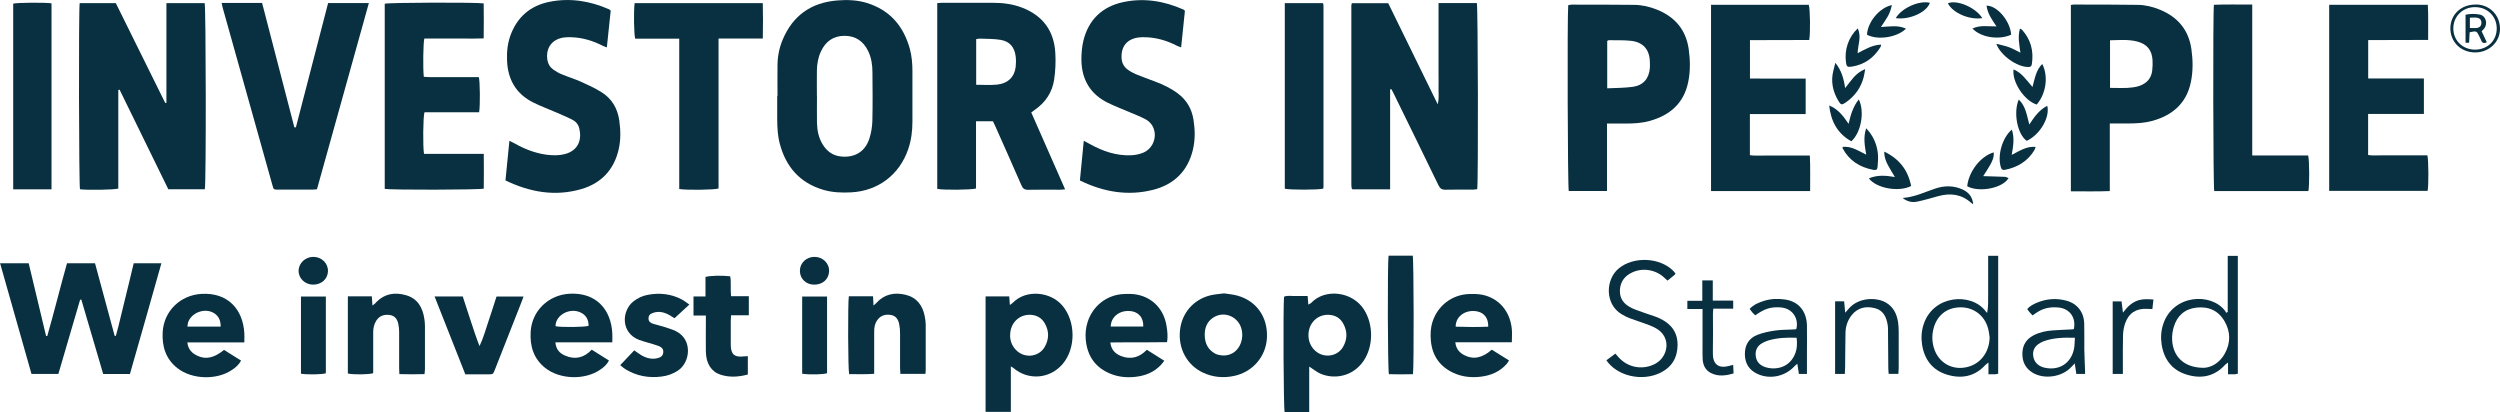
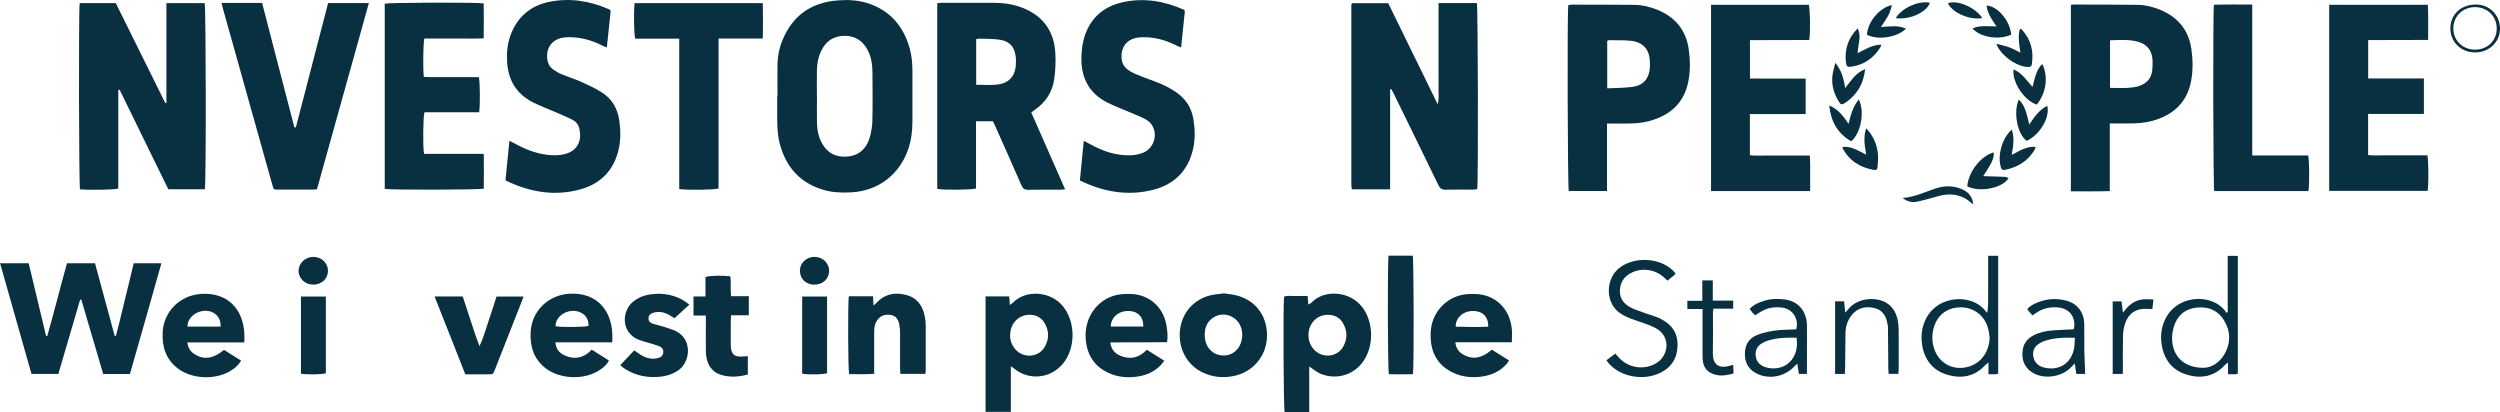
<svg xmlns="http://www.w3.org/2000/svg" id="Layer_2" data-name="Layer 2" viewBox="0 0 329.45 54.34">
  <defs>
    <style>
      .cls-1 {
        fill: #083041;
      }
    </style>
  </defs>
  <g id="Layer_1-2" data-name="Layer 1">
    <g>
      <path class="cls-1" d="M21.93,13.55V.41h5.04c.17.53.21,23.73.02,24.53h-4.81c-2.13-4.36-4.28-8.74-6.42-13.12-.06.01-.11.03-.17.04v12.99c-.59.17-4.11.22-5.05.09-.14-.49-.19-23.57-.04-24.53h4.76c2.17,4.38,4.34,8.76,6.51,13.15,0,0,.04,0,.14,0Z" />
      <path class="cls-1" d="M183.19,11.8v13.15h-4.95s-.05-.05-.07-.06c-.02-.02-.04-.03-.04-.05-.02-.16-.05-.32-.05-.49,0-7.87,0-15.75,0-23.62,0-.09.04-.18.07-.31h4.79c2.13,4.35,4.29,8.76,6.52,13.32.2-.76.1-1.38.11-1.99.02-.63,0-1.27,0-1.9V.4h5.05c.15.48.2,23.44.05,24.53-.19.02-.39.06-.59.06-1.2,0-2.4-.02-3.59.01-.51.02-.74-.19-.95-.63-1.94-4.01-3.9-8-5.86-12-.1-.21-.21-.41-.32-.62-.06.01-.12.02-.18.03Z" />
      <path class="cls-1" d="M128.62,15.98v8.86c-.59.19-4.36.22-5.11.05V.42c.19-.02.37-.05.55-.05,2.28,0,4.55-.01,6.83,0,1.32,0,2.62.17,3.86.66,2.7,1.06,4.15,3.06,4.32,5.93.07,1.16.02,2.35-.15,3.5-.24,1.67-1.12,3.01-2.52,3.99-.15.11-.3.22-.5.37,1.48,3.37,2.96,6.72,4.46,10.13-.28.02-.47.05-.65.05-1.41,0-2.82-.02-4.23.01-.49.01-.7-.18-.88-.6-1.12-2.58-2.27-5.14-3.41-7.71-.1-.23-.22-.46-.34-.72h-2.23ZM128.64,11.17c.96,0,1.86.07,2.74-.02,1.44-.14,2.32-1.01,2.47-2.36.05-.46.05-.94-.01-1.4-.16-1.2-.79-1.94-2-2.14-.89-.15-1.82-.12-2.73-.16-.15,0-.31.04-.47.07v6.01Z" />
      <path class="cls-1" d="M102.46,12.64c0-1.38-.02-2.76,0-4.15.02-1.13.25-2.24.69-3.28,1.34-3.18,3.76-4.87,7.18-5.15,1.31-.11,2.63-.06,3.91.33,3.02.94,4.82,3.03,5.65,6.02.27.98.35,1.98.35,2.99,0,2.2,0,4.4,0,6.61,0,1.25-.15,2.47-.56,3.66-1.16,3.37-3.97,5.5-7.54,5.68-1.22.06-2.44.02-3.63-.33-3.09-.91-4.94-3.01-5.75-6.08-.28-1.05-.33-2.13-.34-3.2,0-1.03,0-2.06,0-3.09.01,0,.02,0,.03,0ZM107.66,12.68c0,1.17-.02,2.34,0,3.51.03.99.21,1.96.74,2.82.55.91,1.33,1.5,2.42,1.61,1.82.19,3.19-.63,3.75-2.37.24-.75.37-1.56.39-2.34.05-2.13.03-4.26.01-6.39,0-.96-.14-1.92-.57-2.8-.63-1.3-1.67-2.01-3.13-2-1.46.01-2.48.74-3.09,2.06-.37.8-.52,1.65-.53,2.52-.02,1.12,0,2.25,0,3.37Z" />
      <path class="cls-1" d="M272.9.65c.16-.02.26-.05.35-.05,2.82,0,5.64,0,8.45.04,1.01.01,2,.25,2.94.64,2.34.96,3.77,2.65,4.14,5.17.21,1.45.23,2.91-.06,4.34-.57,2.81-2.41,4.4-5.09,5.14-1.03.28-2.08.34-3.14.34-.79,0-1.59,0-2.46,0v8.91c-1.75.07-3.42.03-5.13.03V.65ZM278.06,5.3v6.28c1.04-.01,2.04.08,3.04-.07.3-.04.6-.1.89-.21.93-.35,1.52-1,1.63-2.01.05-.46.07-.94.04-1.4-.09-1.29-.73-2.07-1.99-2.41-1.17-.31-2.36-.2-3.61-.17Z" />
      <path class="cls-1" d="M211.77,16.27v8.9c-1.73,0-3.39,0-5.04,0-.14-.53-.21-22.84-.07-24.48.14-.03.29-.08.44-.08,2.75,0,5.5,0,8.24.03,1.04.01,2.05.24,3.02.63,2.37.96,3.82,2.66,4.18,5.21.2,1.45.23,2.91-.07,4.34-.57,2.78-2.39,4.36-5.05,5.11-1.07.3-2.17.36-3.28.35-.77,0-1.54,0-2.38,0ZM211.81,11.64c1.2-.06,2.3-.05,3.38-.2,1.38-.2,2.13-1.11,2.23-2.5.02-.26.01-.52,0-.77-.03-1.62-.87-2.61-2.48-2.79-.97-.11-1.97-.06-2.95-.08-.06,0-.12.06-.19.1v6.24Z" />
      <path class="cls-1" d="M38.99,16.79c1.41-5.45,2.83-10.91,4.25-16.39h5.37c-2.28,8.18-4.55,16.34-6.84,24.54-.23.02-.43.05-.64.05-1.48,0-2.96,0-4.44,0-.63,0-.63,0-.8-.62-2.19-7.8-4.37-15.6-6.56-23.41-.05-.18-.07-.36-.12-.57h5.33c1.41,5.45,2.83,10.92,4.25,16.39.06,0,.12,0,.19,0Z" />
      <path class="cls-1" d="M225.48.63h12.88c.18.51.23,3.67.06,4.64-2.57.02-5.16,0-7.81.02v5.06c2.43.02,4.86,0,7.34.01v4.67h-7.35v5.42c.63.1,1.28.03,1.93.05.66.01,1.32,0,1.97,0h1.97c.65,0,1.31,0,2.03,0,.08,1.6.03,3.13.04,4.68h-13.06V.63Z" />
      <path class="cls-1" d="M306.95.63h12.99c.09,1.53.02,3.03.04,4.63-2.67.03-5.26,0-7.9.02v5.06c2.44.01,4.86,0,7.34,0v4.67h-7.35v5.42c.63.1,1.28.03,1.93.04.66.01,1.32,0,1.97,0h1.97c.65,0,1.31,0,1.94,0,.16.6.18,4,.03,4.68h-12.97V.63Z" />
      <path class="cls-1" d="M50.7,24.89V.49c.51-.16,12.08-.2,13.04-.04.02,1.49.02,3,0,4.61-.91.04-1.77.02-2.63.02-.87,0-1.74,0-2.61,0h-2.58c-.15.55-.2,3.92-.07,5.04.79.08,1.6.03,2.41.04.8,0,1.6,0,2.4,0h2.44c.16.55.19,3.8.04,4.63h-7.2c-.19.53-.23,4.61-.06,5.49h7.87c.03,1.58.01,3.09,0,4.58-.6.16-12.24.19-13.07.03Z" />
      <path class="cls-1" d="M156.15,1.4c-.16,1.55-.33,3.15-.5,4.84-.21-.08-.38-.12-.53-.2-1.29-.67-2.65-1.08-4.1-1.13-.3-.01-.61-.01-.91.02-1.55.17-2.39,1.16-2.31,2.71.03.63.29,1.14.78,1.51.33.25.71.46,1.09.62.84.35,1.71.66,2.56.98,1.06.4,2.07.88,2.98,1.56,1.17.87,1.84,2.03,2.07,3.47.21,1.31.23,2.62-.07,3.91-.66,2.83-2.48,4.62-5.24,5.32-3.31.84-6.52.31-9.66-1.23.17-1.71.33-3.42.51-5.23.32.17.56.3.8.43,1.69.94,3.47,1.56,5.43,1.48.55-.02,1.13-.14,1.63-.35,1.33-.57,1.9-2.24,1.2-3.5-.19-.35-.53-.68-.88-.87-.65-.36-1.36-.62-2.05-.92-.99-.43-2-.8-2.97-1.28-2.3-1.14-3.43-3.06-3.47-5.6-.01-.86.06-1.74.26-2.57.67-2.77,2.48-4.5,5.24-5.09,2.74-.59,5.41-.15,7.97.99.04.02.07.06.17.15Z" />
      <path class="cls-1" d="M66.61,23.77c.17-1.75.34-3.43.52-5.22.25.13.44.22.63.32,1.34.76,2.75,1.32,4.28,1.52.8.1,1.59.12,2.38-.08,1.91-.5,2.26-2.04,1.91-3.42-.13-.53-.49-.92-.97-1.15-.67-.33-1.36-.62-2.05-.92-1.01-.44-2.05-.82-3.03-1.31-2.27-1.13-3.37-3.03-3.46-5.54-.05-1.16.07-2.3.48-3.39.89-2.36,2.61-3.83,5.06-4.33,2.72-.56,5.37-.14,7.91.98.06.03.11.08.21.17-.16,1.57-.33,3.17-.51,4.85-.22-.09-.39-.14-.55-.22-1.27-.65-2.6-1.06-4.04-1.12-.33-.01-.66-.02-.98.02-1.61.18-2.5,1.34-2.27,2.94.08.54.34.98.77,1.29.34.24.71.46,1.1.62.84.35,1.72.62,2.56.99.92.41,1.84.84,2.69,1.37,1.37.85,2.13,2.13,2.36,3.74.18,1.29.21,2.57-.09,3.84-.62,2.68-2.32,4.45-4.92,5.2-3.42.99-6.73.43-9.98-1.14Z" />
      <path class="cls-1" d="M89.51,5.1h-5.8c-.17-.53-.22-3.55-.08-4.69h16.89c.04,1.54.03,3.06,0,4.67h-5.83v19.76c-.58.19-4.25.23-5.18.07V5.1Z" />
      <path class="cls-1" d="M0,34.69h3.78c.76,3.19,1.53,6.39,2.29,9.58.05,0,.11,0,.16.01.91-3.18,1.7-6.39,2.6-9.59h3.69c.86,3.18,1.73,6.37,2.59,9.57.05,0,.11,0,.16,0,.45-1.58.78-3.18,1.19-4.77.4-1.59.77-3.18,1.16-4.8h3.65c-1.36,4.89-2.77,9.72-4.15,14.6h-3.52c-.96-3.27-1.92-6.54-2.88-9.8-.05,0-.11,0-.16,0-.95,3.25-1.91,6.5-2.87,9.79h-3.54c-1.37-4.83-2.75-9.68-4.14-14.59Z" />
      <path class="cls-1" d="M296.8,20.49h7.37c.17.62.18,3.98.03,4.69h-12.41c-.14-.56-.18-23.59-.04-24.55,1.64-.07,3.29-.02,5.05-.03,0,2.25,0,4.44,0,6.63,0,2.18,0,4.36,0,6.54v6.72Z" />
-       <path class="cls-1" d="M169.31,24.88V.41h5s.02.02.03.03c.02.02.04.04.04.06.02.09.03.18.03.28,0,7.96,0,15.93,0,23.89,0,.07-.03.13-.05.19-.56.17-4.36.18-5.05.01Z" />
-       <path class="cls-1" d="M6.79,24.95H1.74V.48c.49-.14,4.18-.17,5.05-.04v24.51Z" />
      <path class="cls-1" d="M133,39.08c.03.38.05.69.08,1.11.19-.14.33-.22.43-.33,1.72-1.73,4.91-1.45,6.49.41,1.76,2.07,1.8,5.6.05,7.68-1.67,1.99-4.55,2.23-6.52.53-.06-.05-.14-.09-.32-.2v6h-3.33v-15.22h3.12ZM133.11,44.18c0,.84.32,1.56.96,2.11,1.12.96,2.87.7,3.6-.57.58-1.01.6-2.06.03-3.08-.39-.7-1.01-1.09-1.82-1.15-1.55-.11-2.77,1.07-2.76,2.68Z" />
      <path class="cls-1" d="M172.53,48.32v5.99c-.58,0-1.11.02-1.64.02-.54,0-1.08,0-1.6,0-.15-.55-.21-13.74-.08-15.23.48-.2,1-.07,1.5-.09.51-.02,1.03,0,1.61,0,.03.38.06.72.09,1.13.15-.09.28-.13.37-.22,1.81-1.93,5.42-1.55,6.97.88,1.26,1.98,1.25,4.86-.08,6.79-1.49,2.14-3.97,2.39-5.67,1.65-.48-.21-.9-.56-1.45-.92ZM172.43,44.2c0,.8.34,1.55.92,2.05,1.11.98,2.86.75,3.61-.49.61-1.02.63-2.09.04-3.14-.39-.7-1.02-1.08-1.83-1.13-1.55-.1-2.76,1.09-2.74,2.71Z" />
      <path class="cls-1" d="M161.31,38.66c.57.09,1.19.14,1.77.3,2.51.71,3.99,2.82,3.88,5.5-.1,2.51-1.88,4.58-4.37,5.09-1.4.29-2.75.16-4.05-.44-2.12-.99-3.3-3.18-3.04-5.6.25-2.28,1.79-4.06,4.04-4.6.56-.13,1.15-.17,1.78-.25ZM163.7,44.03c-.01-.11-.02-.32-.06-.53-.34-1.72-2.26-2.59-3.71-1.68-.88.55-1.2,1.41-1.17,2.41.03,1.03.44,1.86,1.37,2.37.16.09.35.14.53.18,1.68.37,3.06-.84,3.05-2.76Z" />
      <path class="cls-1" d="M111.87,39.04h3.18c.02.39.04.75.06,1.22.17-.15.29-.23.38-.34,1.06-1.17,2.4-1.43,3.86-1.07,1.45.35,2.23,1.39,2.51,2.82.07.37.13.74.13,1.11.01,2.01,0,4.03,0,6.04,0,.14-.02.27-.04.45h-3.3c-.02-.27-.04-.52-.04-.77,0-1.52,0-3.04,0-4.57,0-.4-.03-.8-.11-1.19-.12-.61-.41-1.11-1.08-1.23-.69-.12-1.31.02-1.76.61-.36.47-.47,1.01-.46,1.59,0,1.57,0,3.14,0,4.71,0,.25,0,.51,0,.84-1.15.09-2.23.04-3.3.04-.15-.56-.18-9.34-.04-10.27Z" />
-       <path class="cls-1" d="M45.83,39.05h3.17c.03.4.05.76.08,1.21.15-.12.27-.18.35-.27,1.13-1.27,2.55-1.54,4.1-1.08,1.53.45,2.19,1.66,2.4,3.16.04.3.07.61.07.91,0,1.9,0,3.8,0,5.69,0,.18-.04.36-.06.63-1.09.04-2.16.02-3.31,0-.01-.3-.03-.55-.03-.79,0-1.59,0-3.19,0-4.78,0-.35-.04-.7-.11-1.04-.13-.62-.45-1.09-1.13-1.18-.73-.1-1.35.09-1.77.74-.3.47-.41.99-.41,1.54,0,1.55,0,3.09,0,4.64,0,.25,0,.51,0,.75-.57.18-2.59.21-3.34.04v-10.17Z" />
      <path class="cls-1" d="M199.25,45.1h-7.47c.09.88.55,1.38,1.22,1.72,1.15.59,2.36.36,3.59-.74.73.45,1.47.92,2.27,1.42-.12.18-.2.34-.32.47-.9,1.02-2.08,1.51-3.4,1.67-1.23.15-2.44.03-3.58-.49-1.82-.84-2.82-2.27-3-4.25-.08-.84-.04-1.68.22-2.5.68-2.11,2.55-3.56,4.77-3.65.6-.02,1.23-.02,1.82.1,2.19.47,3.64,2.2,3.86,4.53.05.53,0,1.07,0,1.72ZM191.84,43.05c1.43.05,2.86.06,4.28,0,.05-1.25-.71-2.04-1.92-2.07-1.34-.03-2.39.86-2.37,2.07Z" />
      <path class="cls-1" d="M153.79,45.09c-.82,0-1.63.02-2.45.02-.85,0-1.69,0-2.54,0-.81,0-1.62.01-2.48.02.11.98.66,1.49,1.41,1.79,1.3.51,2.44.18,3.4-.83.76.48,1.49.94,2.3,1.45-.18.23-.32.43-.49.6-.91.94-2.06,1.38-3.32,1.52-1.09.12-2.16.03-3.19-.37-2.07-.81-3.15-2.35-3.35-4.54-.07-.77,0-1.54.24-2.29.66-2.12,2.51-3.6,4.73-3.71.61-.03,1.23-.04,1.82.08,2.07.42,3.5,1.96,3.85,4.08.11.69.21,1.38.07,2.18ZM150.66,43.03c.05-1.22-.68-2-1.84-2.05-1.36-.06-2.42.81-2.45,2.05h4.29Z" />
      <path class="cls-1" d="M80.7,45.11h-7.51c.07.95.59,1.46,1.3,1.76,1.31.56,2.48.28,3.49-.79.76.48,1.51.95,2.27,1.43-.27.54-.69.89-1.13,1.19-2.03,1.42-5.35,1.32-7.28-.22-1.53-1.22-2.02-2.87-1.91-4.76.16-2.75,2.32-4.83,5.07-5.01,3.57-.22,5.55,2.1,5.69,5.26.02.32,0,.65,0,1.12ZM73.21,42.99c.78.16,3.85.12,4.35-.05.02-.7-.25-1.29-.84-1.65-1.52-.92-3.55.23-3.51,1.7Z" />
      <path class="cls-1" d="M32.21,45.12h-7.52c.1.96.65,1.46,1.38,1.79,1.1.49,2.17.24,3.45-.8.73.46,1.48.93,2.25,1.41-.3.56-.73.92-1.2,1.23-2.01,1.36-5.25,1.27-7.17-.22-1.57-1.22-2.07-2.89-1.96-4.8.17-2.75,2.33-4.83,5.08-5,3.52-.22,5.51,2.05,5.68,5.2.02.35,0,.7,0,1.19ZM29.08,43.04c.01-.83-.28-1.41-.9-1.79-1.18-.71-2.93-.08-3.39,1.22-.06.16-.06.35-.09.57h4.38Z" />
      <path class="cls-1" d="M61.32,49.33c-1.35-3.43-2.69-6.81-4.05-10.26h3.71c.36,1.09.72,2.18,1.07,3.27.36,1.09.71,2.17,1.14,3.27.51-1.05.8-2.16,1.17-3.24.37-1.08.71-2.18,1.07-3.29h3.56c-.09.25-.15.44-.23.63-1.18,3.01-2.37,6.01-3.55,9.02-.23.59-.24.6-.85.6-1.01,0-2.01,0-3.06,0Z" />
      <path class="cls-1" d="M90.84,40.14c-.7.65-1.31,1.2-1.96,1.8-.16-.1-.39-.26-.63-.4-.68-.38-1.38-.58-2.16-.32-.46.15-.63.37-.63.74,0,.39.25.6.58.7.51.16,1.04.27,1.56.44.49.16.99.31,1.45.53,2.25,1.09,1.94,4.1.3,5.2-.66.44-1.38.69-2.16.79-1.71.22-3.32-.07-4.79-.98-.22-.13-.4-.31-.67-.52.64-.68,1.25-1.31,1.85-1.95.35.24.65.47.97.66.65.37,1.34.55,2.09.37.38-.09.71-.27.76-.72.05-.42-.11-.69-.62-.89-.41-.16-.85-.27-1.27-.4-.43-.13-.86-.24-1.27-.39-2.47-.93-2.33-3.85-.77-5.08.56-.44,1.19-.74,1.9-.87,1.57-.29,3.09-.13,4.51.63.3.16.57.39.97.66Z" />
      <path class="cls-1" d="M98.69,41.55h-2.35c-.01.28-.03.51-.04.74,0,.98,0,1.97,0,2.95,0,.21,0,.42.03.63.1.79.44,1.11,1.25,1.12.3,0,.6-.04.97-.06v2.42c-1.2.33-2.4.41-3.59.03-1.23-.4-1.91-1.47-1.94-3.04-.02-1.31,0-2.62,0-3.93,0-.25,0-.51,0-.83h-1.63v-2.51h1.58v-2.57c.54-.18,2.19-.22,3.26-.09.15.82,0,1.69.11,2.62h2.34v2.53Z" />
      <path class="cls-1" d="M182.99,33.69h3.18c.14.54.17,14.69.03,15.62-1.05.03-2.11.03-3.17,0-.16-.56-.2-14.72-.04-15.62Z" />
      <path class="cls-1" d="M293.57,41.12v-7.4h1.33v15.53c-.15.03-.26.06-.37.07-.28,0-.56,0-.92,0v-1.55c-.22.17-.33.24-.41.33-1.42,1.55-3.19,1.85-5.09,1.25-1.9-.59-2.95-2.02-3.25-3.96-.14-.91-.08-1.82.22-2.71,1.29-3.84,6.25-4.19,8.15-1.71.06.07.09.17.13.25.07-.04.14-.07.21-.11ZM290.41,48.47c.95-.02,2.09-.62,2.79-1.9.76-1.4.75-2.84-.04-4.22-.82-1.43-2.12-2-3.75-1.81-1.54.19-2.51,1.09-2.95,2.54-.16.53-.24,1.11-.22,1.66.09,2.24,1.57,3.73,4.16,3.73Z" />
      <path class="cls-1" d="M262,33.71h1.32v15.54c-.14.03-.25.06-.36.07-.28,0-.56,0-.92,0v-1.54c-.22.17-.33.23-.41.32-1.42,1.55-3.18,1.85-5.09,1.26-1.9-.59-2.95-2.01-3.25-3.95-.14-.93-.08-1.86.24-2.77,1.31-3.76,6.22-4.12,8.12-1.65.06.07.09.17.22.22.17-.83.12-1.63.13-2.43.01-.84,0-1.69,0-2.53v-2.52ZM262.2,44.49c-.07-.41-.1-.84-.22-1.24-.46-1.67-1.87-2.74-3.57-2.75-1.75-.01-3.06.95-3.56,2.62-.27.9-.27,1.8-.01,2.7.59,2.01,2.48,3.07,4.51,2.52,1.7-.46,2.8-1.97,2.84-3.85Z" />
      <path class="cls-1" d="M211.69,47.48c.41-.3.78-.58,1.18-.88.18.2.33.37.48.54,1.1,1.18,2.75,1.58,4.26,1.03.86-.31,1.5-.87,1.83-1.74.42-1.12.06-2.31-.93-2.99-.4-.27-.86-.48-1.32-.65-.79-.3-1.6-.54-2.39-.84-.39-.15-.77-.34-1.13-.56-2.18-1.32-2.12-4.53-.37-6,1.96-1.64,5.46-1.49,7.24.34.09.1.17.21.26.32-.06.09-.09.15-.14.19-.29.24-.58.47-.91.74-.15-.13-.28-.25-.41-.37-1.12-1.07-2.84-1.37-4.25-.71-.94.44-1.52,1.15-1.61,2.21-.08.95.28,1.7,1.08,2.22.33.21.7.39,1.07.52.79.3,1.59.55,2.39.83.27.09.53.19.78.32,1.46.71,2.29,1.83,2.27,3.49-.02,1.68-.78,2.92-2.3,3.65-2.4,1.16-5.66.43-7.09-1.67Z" />
      <path class="cls-1" d="M238.12,49.28h-1.06c-.06-.42-.13-.85-.21-1.35-.15.13-.27.22-.37.33-1.21,1.33-3.2,1.77-4.83,1.04-1.11-.5-1.69-1.35-1.71-2.59-.02-1.24.52-2.15,1.67-2.59.73-.28,1.53-.45,2.31-.56.83-.12,1.69-.1,2.53-.15.09,0,.18-.03.26-.04.36-1.22-.36-2.75-2.08-2.86-1.26-.08-2.03.13-3.32,1.04-.12-.12-.26-.23-.38-.37-.12-.14-.23-.29-.36-.47.54-.59,1.24-.86,1.95-1.08.89-.27,1.81-.29,2.72-.16,1.78.26,2.84,1.54,2.88,3.43.02,1.27,0,2.53,0,3.8,0,.84,0,1.68,0,2.56ZM236.76,44.51c-1.31-.05-2.54,0-3.74.36-.27.08-.53.2-.77.33-.66.37-.96.93-.88,1.69.08.73.49,1.2,1.15,1.45,1.32.49,3.37.21,4.1-1.88.21-.61.22-1.23.14-1.94Z" />
      <path class="cls-1" d="M267.85,41.57c-.16-.17-.3-.32-.44-.48-.09-.1-.16-.22-.26-.37.35-.39.78-.62,1.23-.81,1.27-.54,2.59-.65,3.92-.29,1.46.39,2.32,1.52,2.36,3.04.03,1.12,0,2.25.01,3.37.02.94.07,1.87.1,2.81,0,.13,0,.27,0,.44h-1.15c-.07-.46-.13-.87-.21-1.39-.21.21-.34.35-.47.49-1.2,1.3-3.53,1.65-5.05.75-.97-.58-1.41-1.45-1.38-2.59.03-1.1.54-1.87,1.49-2.36.78-.4,1.63-.58,2.5-.64.82-.06,1.64-.09,2.46-.13.11,0,.23-.03.33-.04.32-1.48-.51-2.67-1.96-2.84-1.14-.13-2.19.09-3.13.79-.11.08-.23.15-.36.25ZM273.43,44.51c-1.5-.04-2.87-.01-4.19.49-.24.09-.46.23-.67.38-.54.4-.73.96-.62,1.61.13.77.68,1.29,1.51,1.47,1.94.42,3.53-.63,3.87-2.59.07-.41.06-.83.1-1.36Z" />
      <path class="cls-1" d="M105.71,49.25v-10.17h3.28v10.1c-.48.17-2.22.22-3.28.07Z" />
      <path class="cls-1" d="M39.66,49.25v-10.17h3.28v10.11c-.5.16-2.32.2-3.28.06Z" />
      <path class="cls-1" d="M243.12,49.28h-1.29v-9.57h1.19c.04.45.08.92.14,1.5.21-.24.34-.39.47-.54,1.31-1.51,3.67-1.52,4.91-.79.99.58,1.43,1.52,1.59,2.6.06.42.08.84.08,1.26,0,1.59,0,3.19,0,4.78,0,.23-.02.46-.04.75h-1.28c-.02-.27-.05-.54-.05-.81-.02-1.71-.02-3.42-.04-5.13,0-.19-.02-.38-.05-.56-.17-1.04-.61-1.91-1.72-2.17-1.15-.28-2.2-.06-2.99.9-.55.68-.82,1.47-.84,2.34-.03,1.52-.03,3.04-.05,4.57,0,.27-.03.55-.04.88Z" />
      <path class="cls-1" d="M225.71,39.61h2.69v1.07h-2.62c-.02.28-.05.48-.05.68,0,1.71.03,3.42-.01,5.13-.03,1.34.58,2.19,2.25,1.7.11-.03.22-.06.43-.11.02.37.03.71.05,1.13-1.02.3-2.02.44-3-.06-.7-.36-1.02-1.01-1.07-1.78-.03-.51-.02-1.03-.02-1.54,0-1.43,0-2.86,0-4.29v-.82h-2v-1.08h1.97v-2.69h1.38v2.67Z" />
      <path class="cls-1" d="M279.74,49.28h-1.33v-9.56h1.17c.06.44.11.9.18,1.48.61-.81,1.25-1.42,2.15-1.66.6-.16,1.2-.11,1.87-.07-.05.44-.09.82-.14,1.26-.26-.01-.48-.02-.71-.03-1.42-.07-2.4.55-2.87,1.88-.18.52-.28,1.09-.29,1.65-.04,1.4-.02,2.81-.02,4.21,0,.25,0,.51,0,.84Z" />
-       <path class="cls-1" d="M251.85,24.51c-1.62.84-4.58.31-5.57-1,1.08-.47,2.18-.4,3.43-.18-.36-.61-.67-1.09-.93-1.59-.27-.51-.48-1.06-.48-1.76,1.99.95,3.13,2.43,3.55,4.53Z" />
      <path class="cls-1" d="M261.34,23.21c.97.03,1.9.05,2.83.09.17,0,.34.11.52.17-.78,1.33-3.85,1.93-5.45,1.08.19-1.94,1.76-3.97,3.49-4.47.06.62-.18,1.14-.46,1.65-.29.51-.61.99-.93,1.49Z" />
      <path class="cls-1" d="M243.61,16.31c.28-1.25.62-2.3,1.34-3.21.8,1.6.32,4.35-.98,5.52-1.82-1.01-2.69-2.62-2.92-4.72,1.15.46,1.84,1.36,2.55,2.41Z" />
      <path class="cls-1" d="M245.91,16.89c.92.96,1.38,2.02,1.54,3.2.08.62.03,1.26-.02,1.88-.03.4-.19.48-.58.41-1.78-.34-3.17-1.22-4.03-2.84-.02-.03,0-.09,0-.18,1.14-.13,2.04.5,3.11,1.02-.2-1.19-.41-2.28,0-3.49Z" />
      <path class="cls-1" d="M265.35,9.15c.55.22.97.58,1.35.98.38.4.72.84,1.14,1.33.31-1.11.46-2.22,1.29-3.03.83,1.65.51,3.88-.73,5.35-1.62-.5-3.27-2.95-3.06-4.63Z" />
      <path class="cls-1" d="M267.42,16.41c.68-1.04,1.33-1.94,2.37-2.47.38,1.54-.98,3.83-2.71,4.62-1.22-.86-1.79-3.7-1.05-5.44.92.86,1.05,2.04,1.39,3.28Z" />
      <path class="cls-1" d="M265.12,17.07c.37,1.13.19,2.18-.02,3.34,1.05-.52,1.96-1.17,3.16-1.05-.07.17-.1.32-.18.45-.89,1.45-2.22,2.24-3.86,2.57-.26.05-.44,0-.53-.29-.51-1.54.14-3.92,1.43-5.01Z" />
      <path class="cls-1" d="M241.87,8.29c.8.99,1.1,2.05,1.28,3.32.43-.54.76-1,1.13-1.42.39-.44.85-.8,1.51-1.09-.07.4-.1.71-.18,1.01-.35,1.42-1.16,2.54-2.36,3.38-.54.38-.66.35-.99-.2-.74-1.24-1.02-2.56-.66-3.98.08-.31.16-.62.26-1.02Z" />
      <path class="cls-1" d="M41.27,37.51c-1.07,0-1.93-.82-1.92-1.83.01-1,.89-1.83,1.93-1.83,1.1,0,1.96.83,1.94,1.88-.02,1.03-.85,1.78-1.96,1.78Z" />
      <path class="cls-1" d="M107.3,37.51c-1.1,0-1.89-.78-1.89-1.83,0-1.02.85-1.83,1.92-1.83,1.1,0,1.96.84,1.93,1.89-.03,1.04-.85,1.78-1.96,1.77Z" />
      <path class="cls-1" d="M263.07,5.77c.6.16,1.15.26,1.67.45.5.18.96.45,1.51.72-.15-1.08-.37-2.09-.06-3.16.11.05.2.07.25.12,1.19,1.3,1.58,2.83,1.32,4.55-.04.25-.15.37-.41.38-1.49.04-3.69-1.48-4.28-3.06Z" />
      <path class="cls-1" d="M244.8,3.73c.55,1.1.03,2.13,0,3.28,1.02-.53,1.94-1.09,3.1-1.13-.04.14-.04.25-.1.34-.87,1.41-2.11,2.3-3.77,2.56-.6.09-.69,0-.77-.59-.22-1.65.33-3.28,1.55-4.45Z" />
      <path class="cls-1" d="M265.03,4.57c-1.61.74-4,.37-5.1-.81,1-.48,2.05-.27,3.17-.28-.61-.89-1.19-1.71-1.31-2.74,1.4,0,3.11,2.02,3.24,3.82Z" />
      <path class="cls-1" d="M246.03,4.58c.08-1.67,1.64-3.57,3.28-3.91-.12.55-.28,1.05-.55,1.51-.25.44-.55.85-.89,1.38,1.17-.06,2.26-.28,3.3.22-1.07,1.08-3.6,1.59-5.14.8Z" />
      <path class="cls-1" d="M260.02,26.92c-.09-.07-.19-.13-.27-.2-1.28-1.14-2.75-1.31-4.34-.87-.9.25-1.8.52-2.71.71-.65.14-1.29.07-1.97-.47,1.63-.12,2.94-.8,4.33-1.25,1.18-.39,2.35-.4,3.5.1.85.37,1.38.99,1.47,1.97Z" />
      <path class="cls-1" d="M326.2.6c1.66-.07,3.23,1.21,3.25,3.16.02,1.77-1.44,3.15-3.27,3.15-1.88,0-3.29-1.38-3.27-3.21.02-1.79,1.41-3.1,3.3-3.1ZM326.13,6.54c1.66.01,2.88-1.16,2.89-2.78,0-1.61-1.22-2.82-2.86-2.82-1.61,0-2.83,1.18-2.86,2.75-.03,1.61,1.19,2.83,2.83,2.85Z" />
      <path class="cls-1" d="M261.23,2.39c-1.73.26-3.88-.68-4.54-1.95,1.16-.52,3.66.53,4.54,1.95Z" />
      <path class="cls-1" d="M249.82,2.39c.79-1.35,3.12-2.37,4.5-2.02-.41,1.24-2.67,2.28-4.5,2.02Z" />
-       <path class="cls-1" d="M327.02,4.1c.24.52.46.98.69,1.47-.36.18-.59.11-.73-.24-.08-.19-.18-.38-.27-.57-.34-.69-.36-.7-1.26-.51-.02.44-.05.9-.07,1.38h-.47V1.94c.63-.14,1.26-.13,1.87-.02.77.13,1.09,1.12.62,1.8-.09.13-.22.24-.37.39ZM325.48,2.32v1.37c.34,0,.62.03.9,0,.43-.06.63-.32.62-.71-.01-.36-.21-.6-.61-.65-.29-.04-.59,0-.91,0Z" />
    </g>
  </g>
</svg>